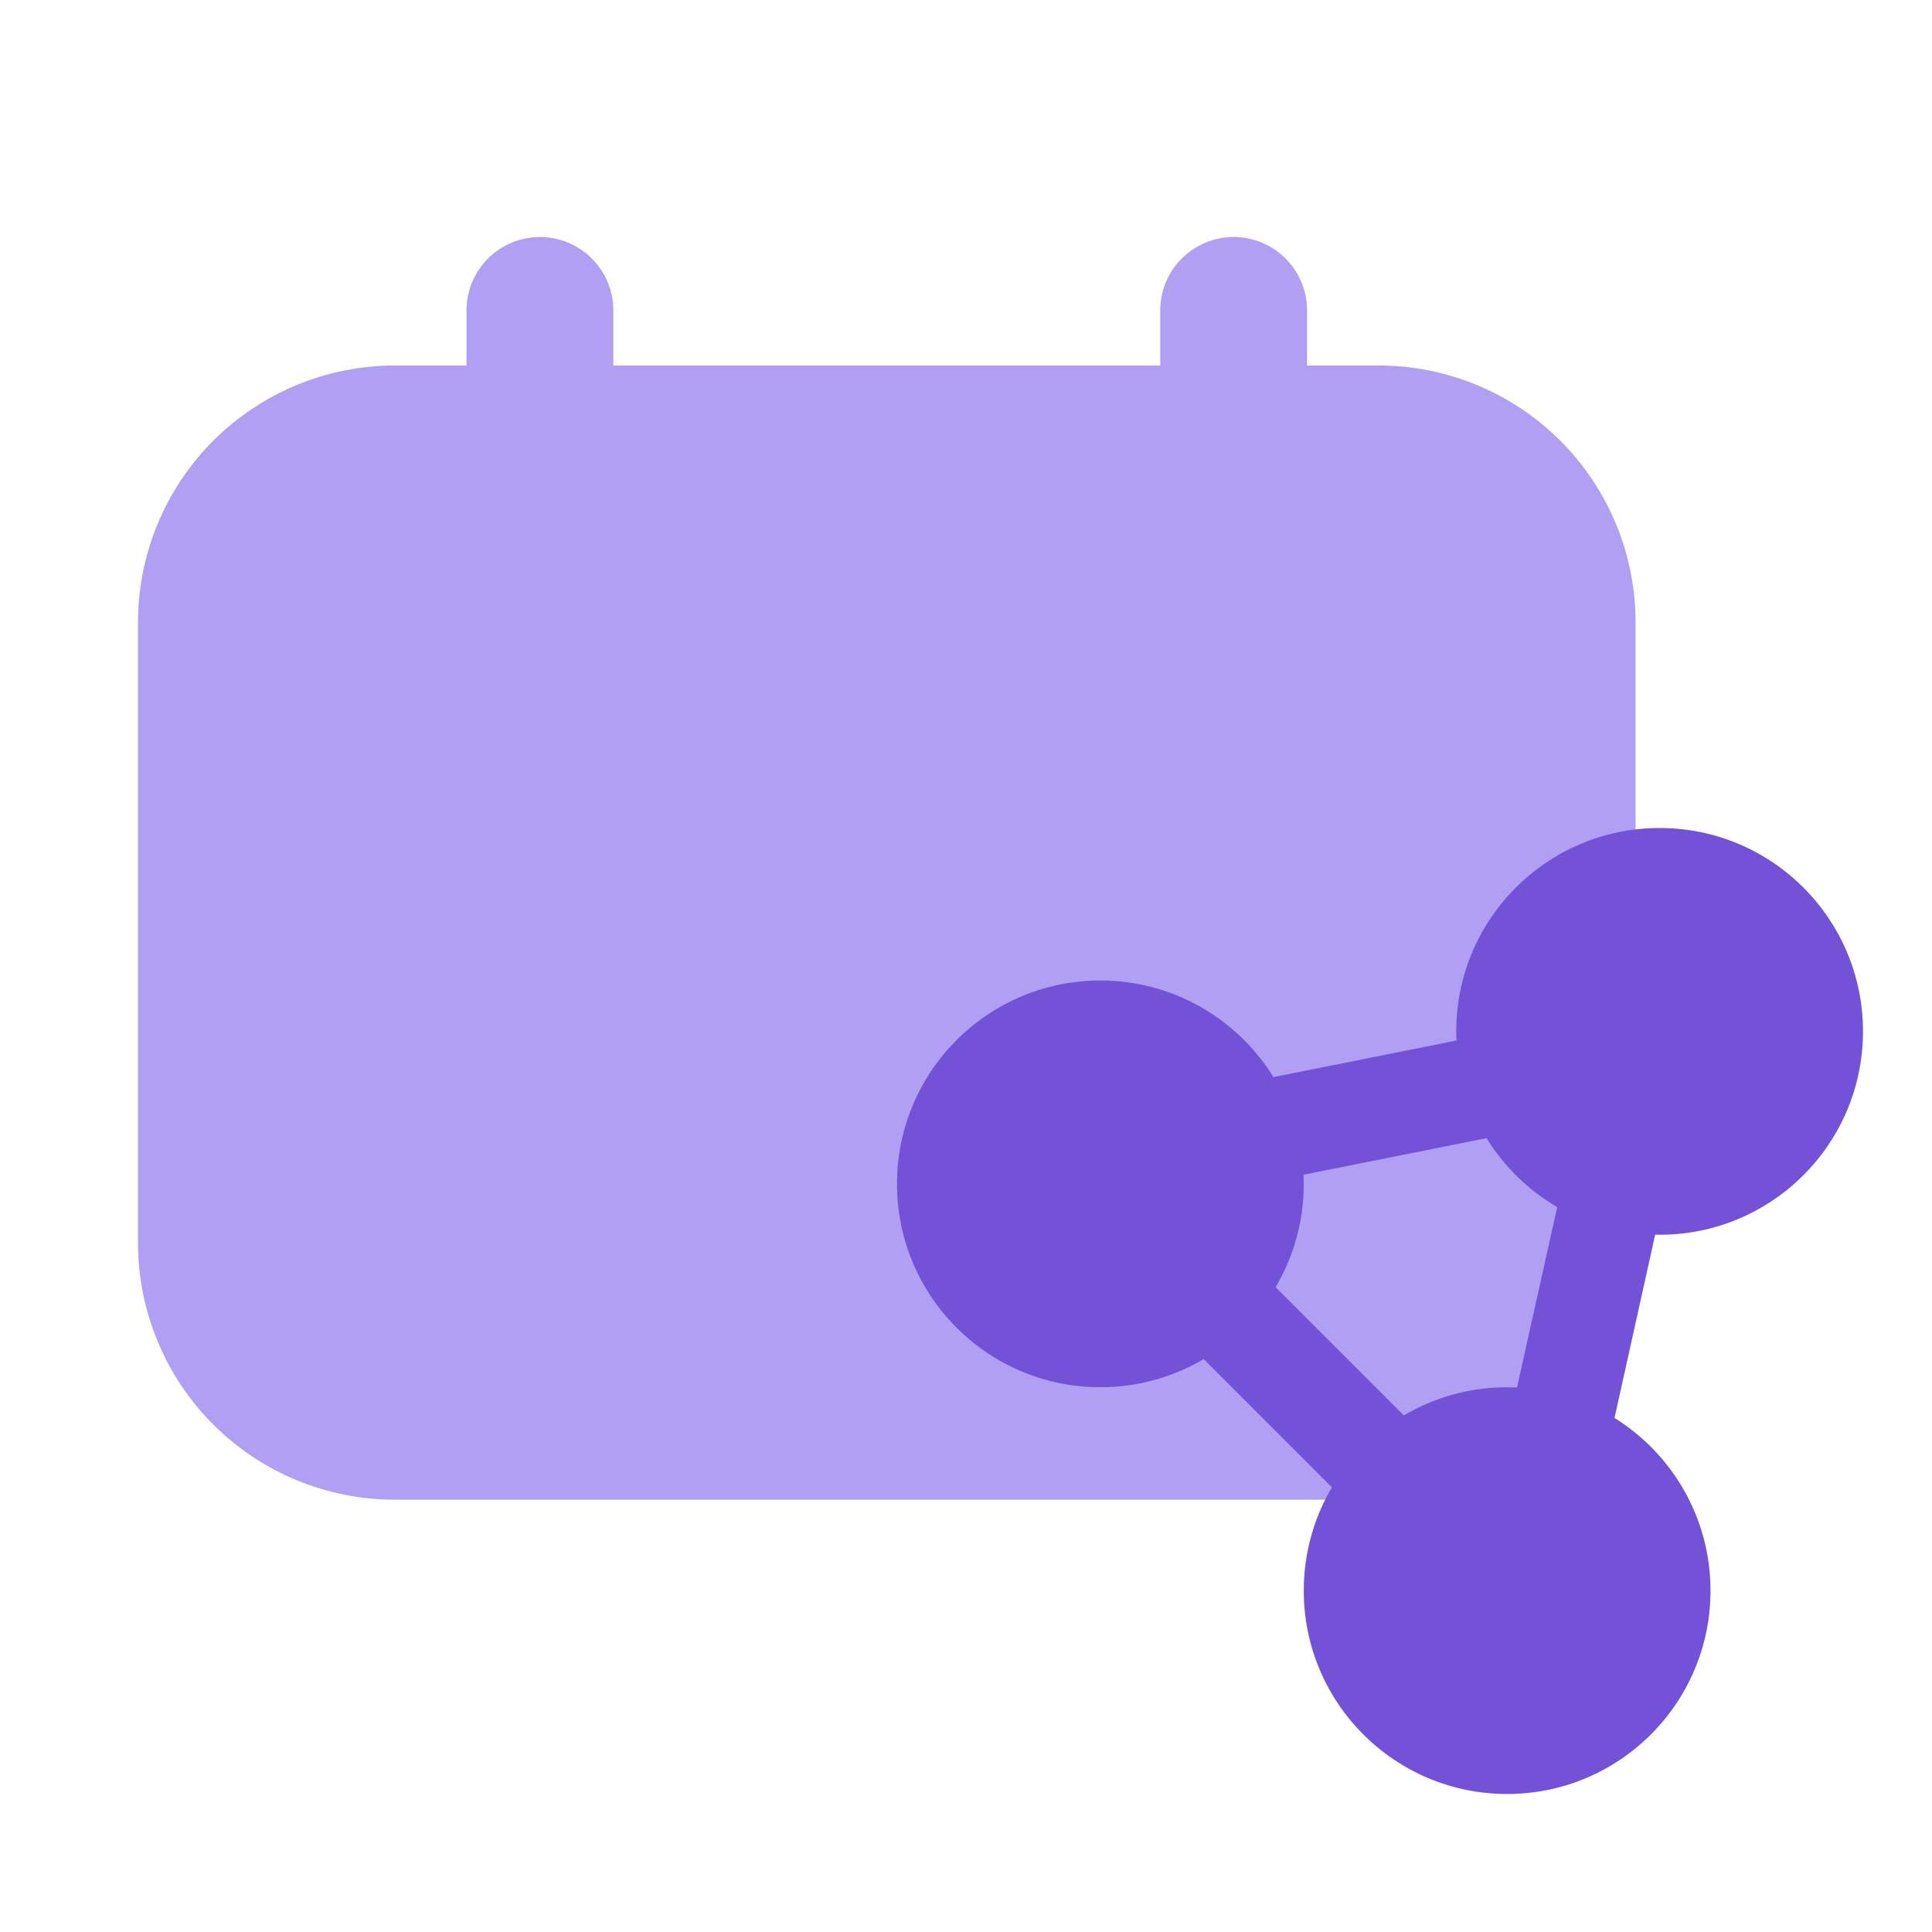
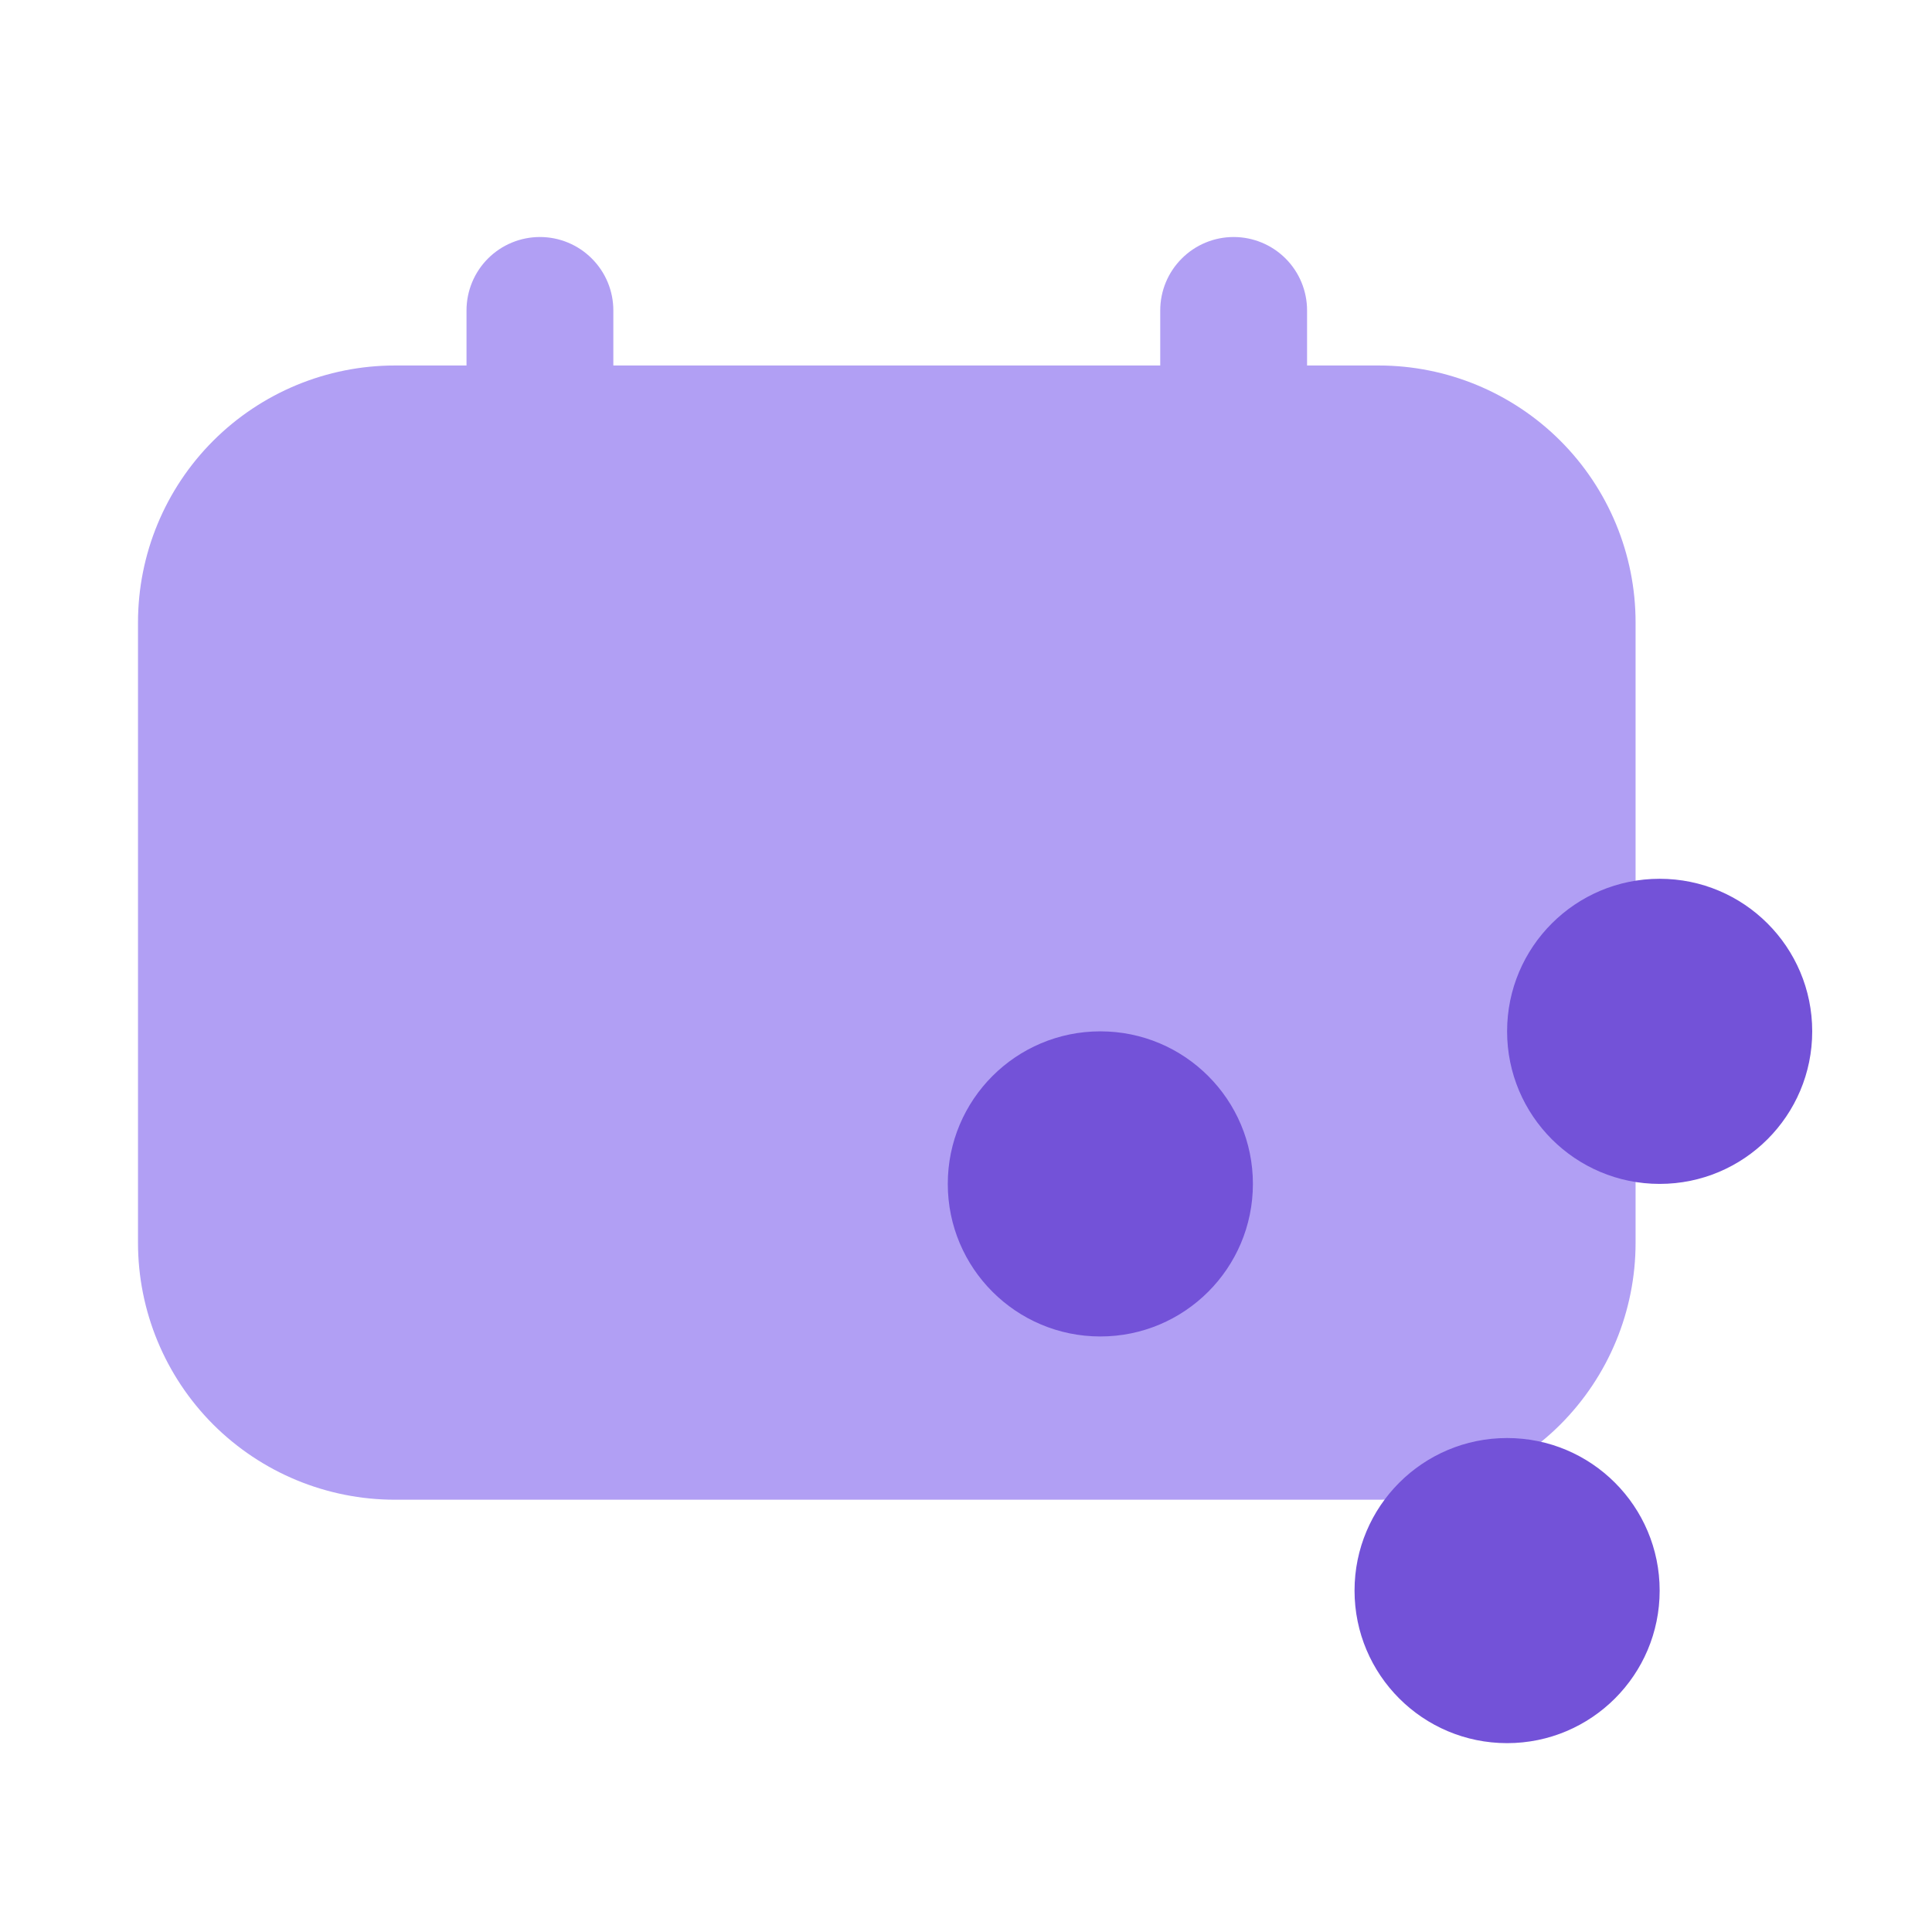
<svg xmlns="http://www.w3.org/2000/svg" width="28" height="28" viewBox="0 0 28 28" fill="none">
  <rect x="3.543" y="6.466" width="18.619" height="14.098" fill="#B19FF4" />
  <path d="M19.981 5.297H18.943V4.499C18.943 4.217 18.831 3.946 18.632 3.747C18.432 3.547 18.161 3.435 17.879 3.435C17.597 3.435 17.326 3.547 17.127 3.747C16.927 3.946 16.815 4.217 16.815 4.499V5.297H8.889V4.499C8.889 4.217 8.777 3.946 8.577 3.747C8.378 3.547 8.107 3.435 7.825 3.435C7.543 3.435 7.272 3.547 7.072 3.747C6.873 3.946 6.761 4.217 6.761 4.499V5.297H5.723C4.736 5.297 3.789 5.69 3.09 6.388C2.392 7.086 2 8.033 2 9.021V18.012C2 18.999 2.392 19.946 3.09 20.645C3.789 21.343 4.736 21.735 5.723 21.735H19.981C20.968 21.735 21.915 21.343 22.614 20.645C23.312 19.946 23.704 18.999 23.704 18.012V9.021C23.704 8.033 23.312 7.086 22.614 6.388C21.915 5.69 20.968 5.297 19.981 5.297ZM21.576 18.012C21.576 18.435 21.408 18.841 21.109 19.14C20.81 19.439 20.404 19.608 19.981 19.608H5.723C5.3 19.608 4.894 19.439 4.595 19.14C4.296 18.841 4.128 18.435 4.128 18.012V9.021C4.128 8.598 4.296 8.192 4.595 7.893C4.894 7.593 5.3 7.425 5.723 7.425H6.761V7.744C6.761 7.884 6.788 8.022 6.842 8.152C6.895 8.281 6.974 8.398 7.072 8.497C7.171 8.595 7.289 8.674 7.418 8.727C7.547 8.781 7.685 8.808 7.825 8.808C7.965 8.808 8.103 8.781 8.232 8.727C8.361 8.674 8.478 8.595 8.577 8.497C8.676 8.398 8.754 8.281 8.808 8.152C8.861 8.022 8.889 7.884 8.889 7.744V7.425H16.815V7.744C16.815 8.027 16.927 8.297 17.127 8.497C17.326 8.696 17.597 8.808 17.879 8.808C18.161 8.808 18.432 8.696 18.632 8.497C18.831 8.297 18.943 8.027 18.943 7.744V7.425H19.981C20.404 7.425 20.81 7.593 21.109 7.893C21.408 8.192 21.576 8.598 21.576 9.021V18.012Z" fill="#B19FF4" />
  <circle cx="15.947" cy="17.158" r="2.211" fill="#7352D8" />
  <circle cx="24.053" cy="14.947" r="2.211" fill="#7352D8" />
  <circle cx="21.842" cy="23.052" r="2.211" fill="#7352D8" />
-   <path d="M24.053 12C25.68 12 27 13.32 27 14.947C27 16.575 25.68 17.895 24.053 17.895L23.988 17.893L23.399 20.55C24.234 21.07 24.79 21.996 24.79 23.053C24.79 24.68 23.47 26 21.842 26C20.214 26 18.895 24.68 18.895 23.053C18.895 22.506 19.044 21.994 19.303 21.555L17.445 19.697C17.006 19.956 16.494 20.105 15.947 20.105C14.32 20.105 13 18.786 13 17.158C13 15.53 14.32 14.21 15.947 14.21C17.007 14.21 17.936 14.77 18.456 15.61L21.108 15.08C21.106 15.036 21.105 14.992 21.105 14.947C21.105 13.32 22.425 12 24.053 12ZM21.842 21.579C21.028 21.579 20.368 22.239 20.368 23.053C20.368 23.866 21.028 24.526 21.842 24.526C22.656 24.526 23.316 23.866 23.316 23.053C23.316 22.239 22.656 21.579 21.842 21.579ZM21.544 16.495L18.892 17.025C18.894 17.069 18.895 17.113 18.895 17.158C18.895 17.704 18.746 18.216 18.487 18.655L20.345 20.513C20.784 20.254 21.296 20.105 21.842 20.105L21.986 20.108L22.568 17.494C22.15 17.25 21.798 16.906 21.544 16.495ZM15.947 15.684C15.133 15.684 14.474 16.344 14.474 17.158C14.474 17.972 15.133 18.632 15.947 18.632C16.761 18.632 17.421 17.972 17.421 17.158C17.421 16.344 16.761 15.684 15.947 15.684ZM24.053 13.474C23.239 13.474 22.579 14.133 22.579 14.947C22.579 15.761 23.239 16.421 24.053 16.421C24.866 16.421 25.526 15.761 25.526 14.947C25.526 14.133 24.866 13.474 24.053 13.474Z" fill="#7352D8" />
</svg>